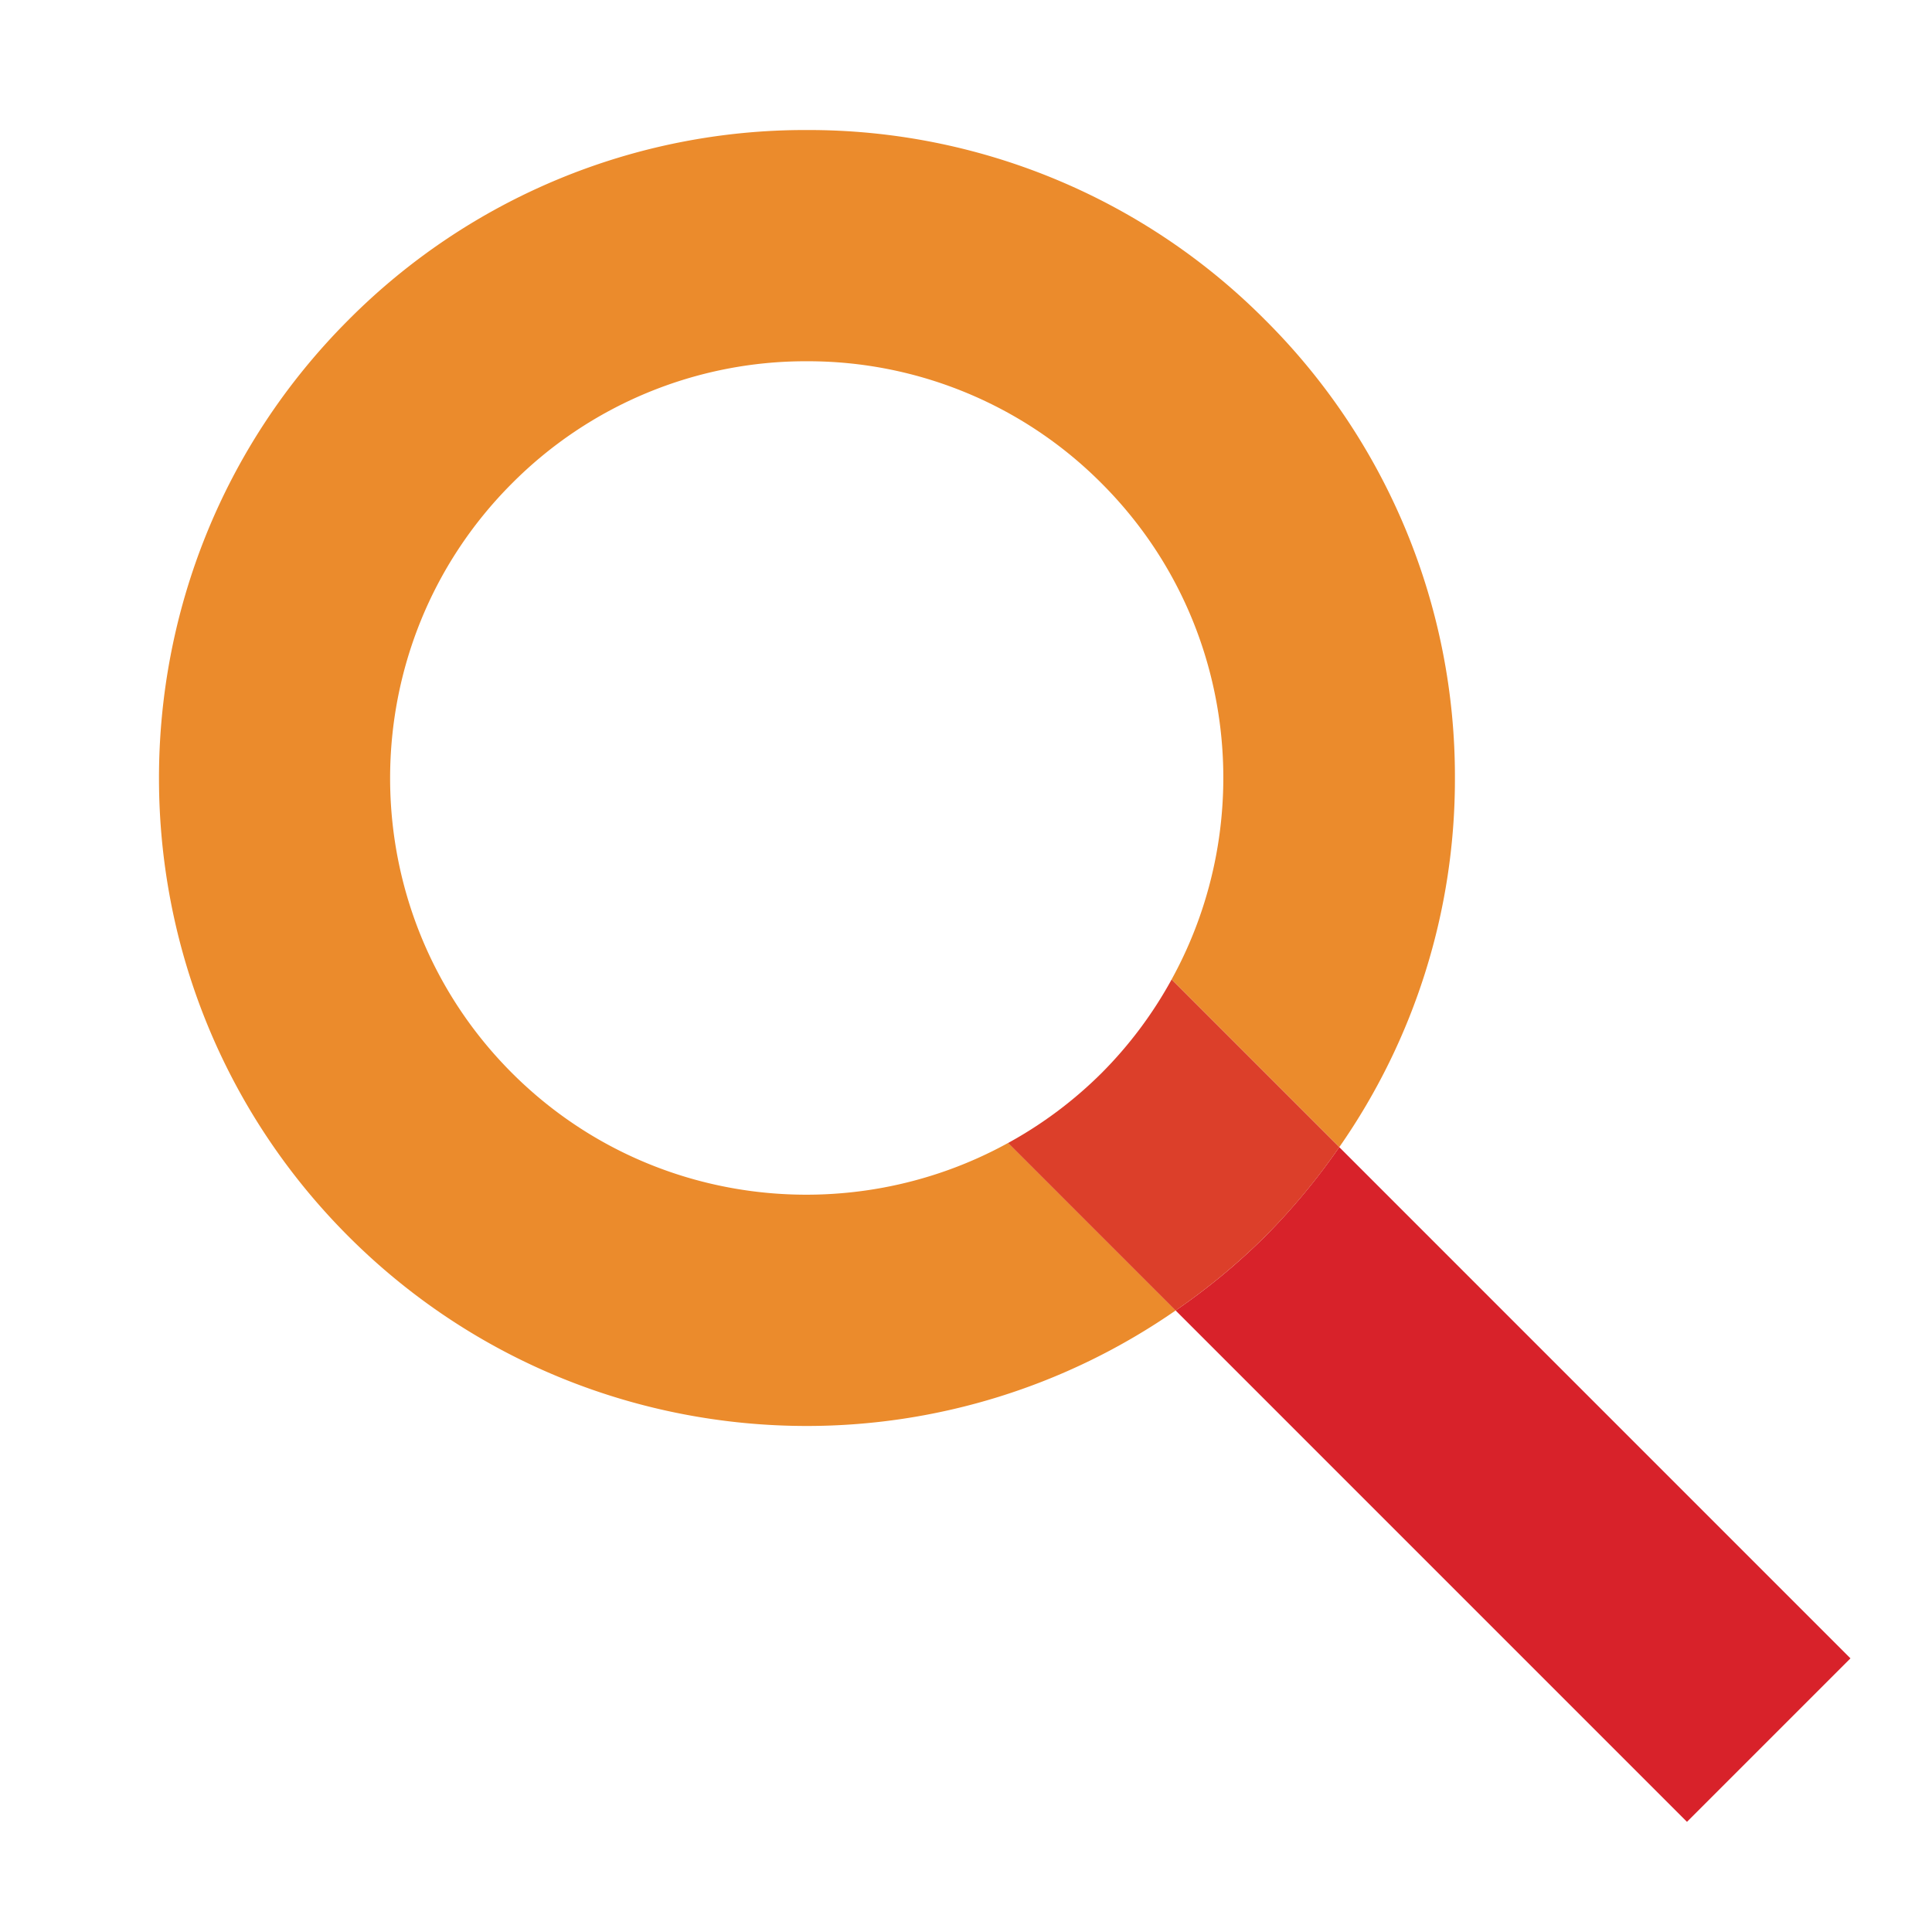
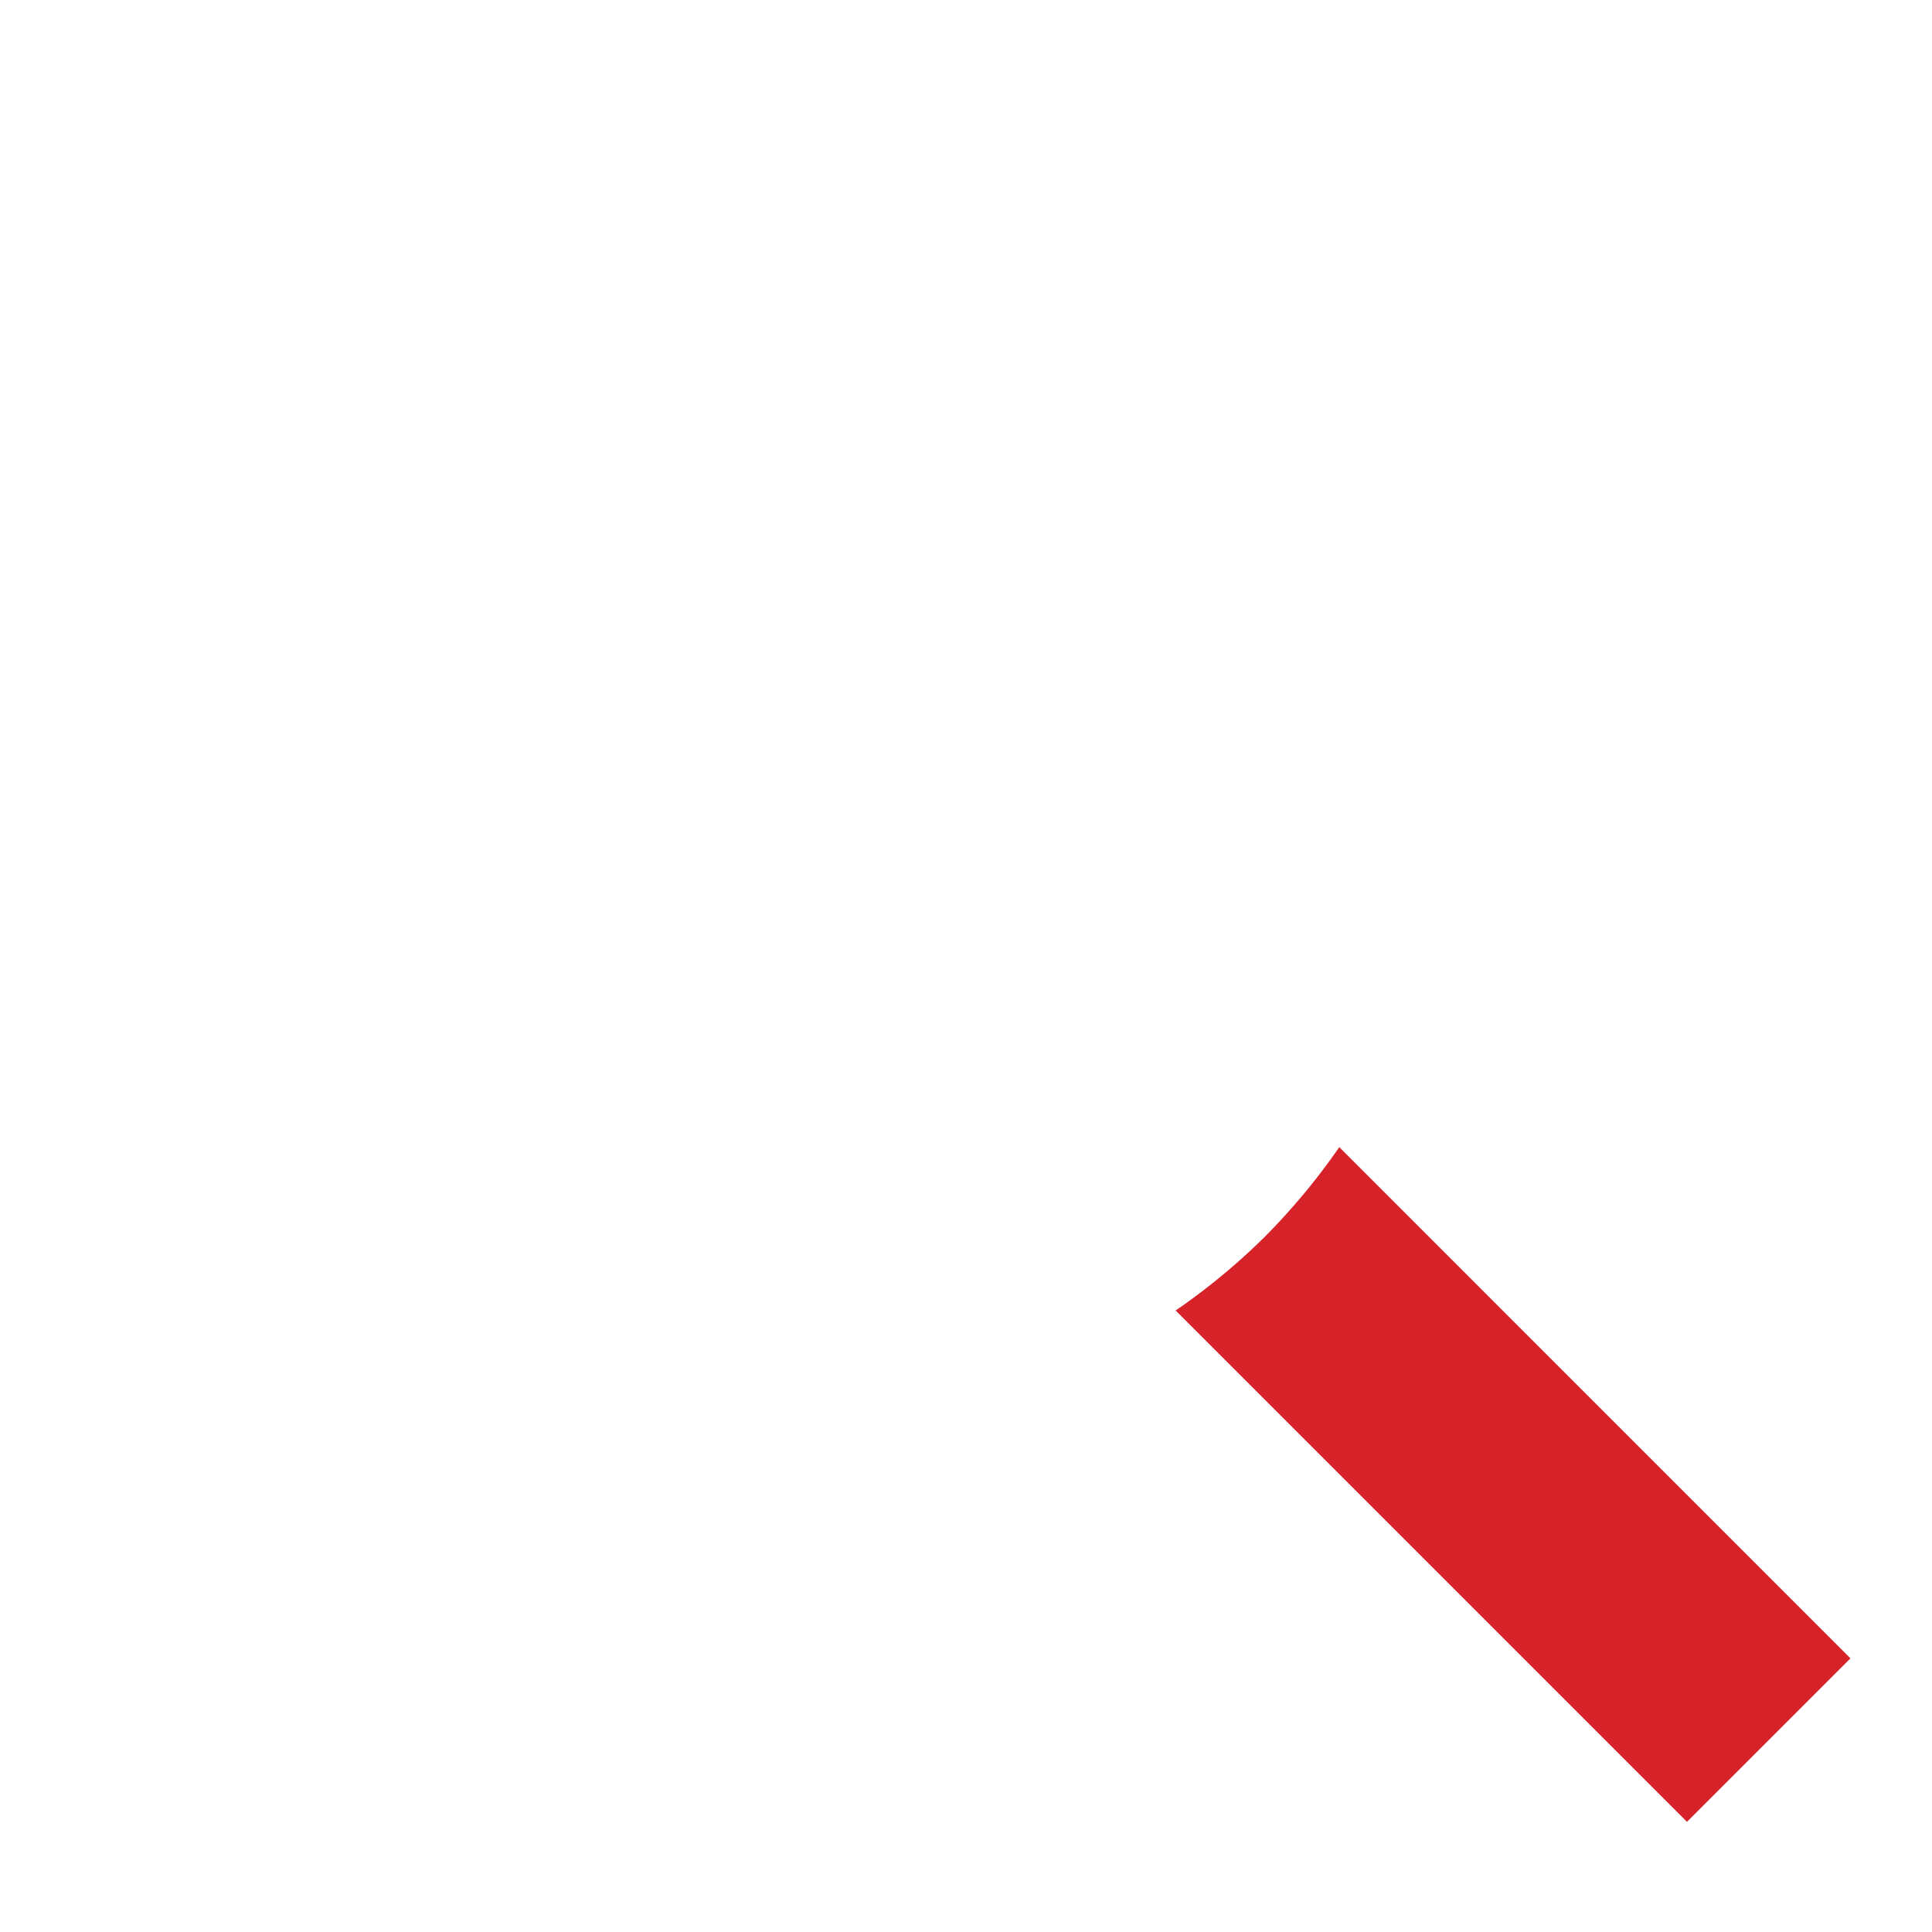
<svg xmlns="http://www.w3.org/2000/svg" viewBox="0 0 63 63">
-   <path d="M16.696 34.99c-5.3-5.301-5.3-13.927 0-19.228a13.507 13.507 0 0 1 9.613-3.982 13.51 13.51 0 0 1 9.613 3.982c4.375 4.375 5.129 11.011 2.282 16.177l5.468 5.468a20.963 20.963 0 0 0 3.771-12.031 21 21 0 0 0-6.19-14.945A20.992 20.992 0 0 0 26.309 4.24a20.994 20.994 0 0 0-14.945 6.191c-8.24 8.241-8.24 21.648.001 29.888 4.12 4.12 9.532 6.18 14.944 6.18 4.216 0 8.423-1.267 12.028-3.767l-5.462-5.463c-5.167 2.849-11.803 2.095-16.179-2.279z" fill="#eb8b2c" />
  <path d="M60.341 54.077l-16.669-16.67a21.452 21.452 0 0 1-2.419 2.913 21.082 21.082 0 0 1-2.917 2.413L55.01 59.408l5.331-5.331z" fill="#d8222a" />
-   <path d="M43.672 37.408l-5.468-5.468a13.498 13.498 0 0 1-2.282 3.05 13.518 13.518 0 0 1-3.049 2.281l5.462 5.463a21.226 21.226 0 0 0 2.917-2.413 21.24 21.24 0 0 0 2.42-2.913z" fill="#dc3f2a" />
</svg>